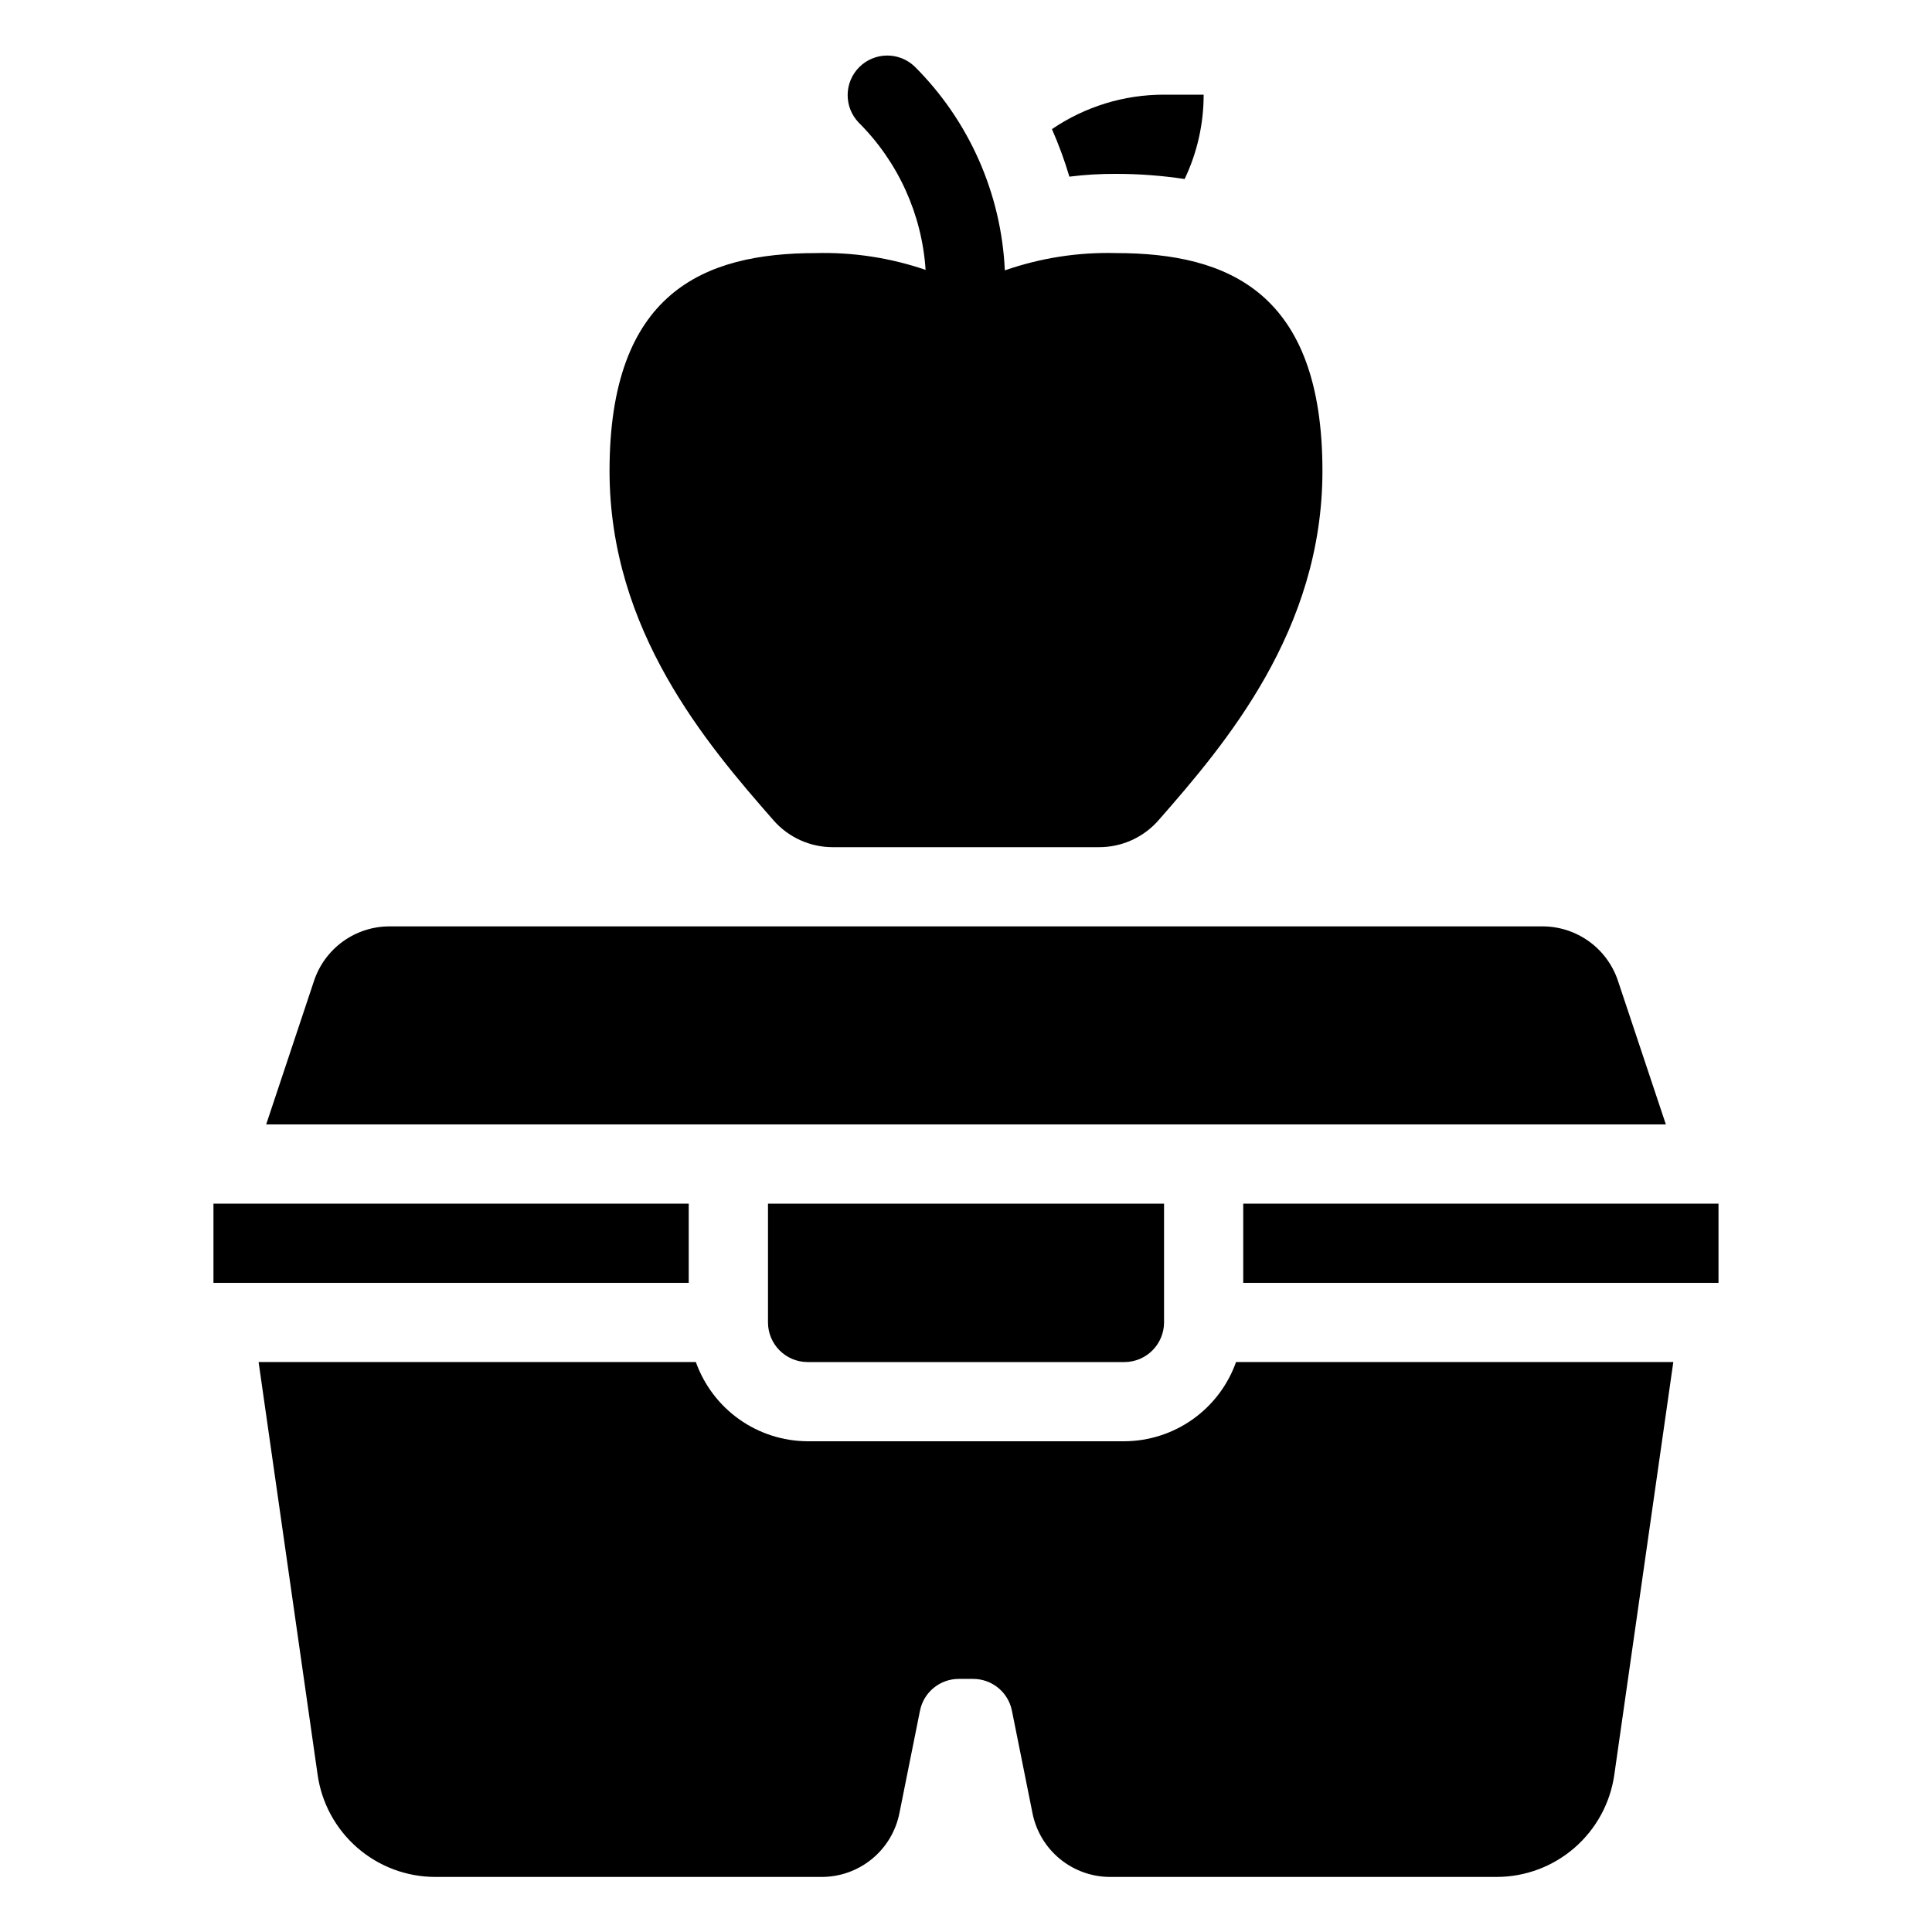
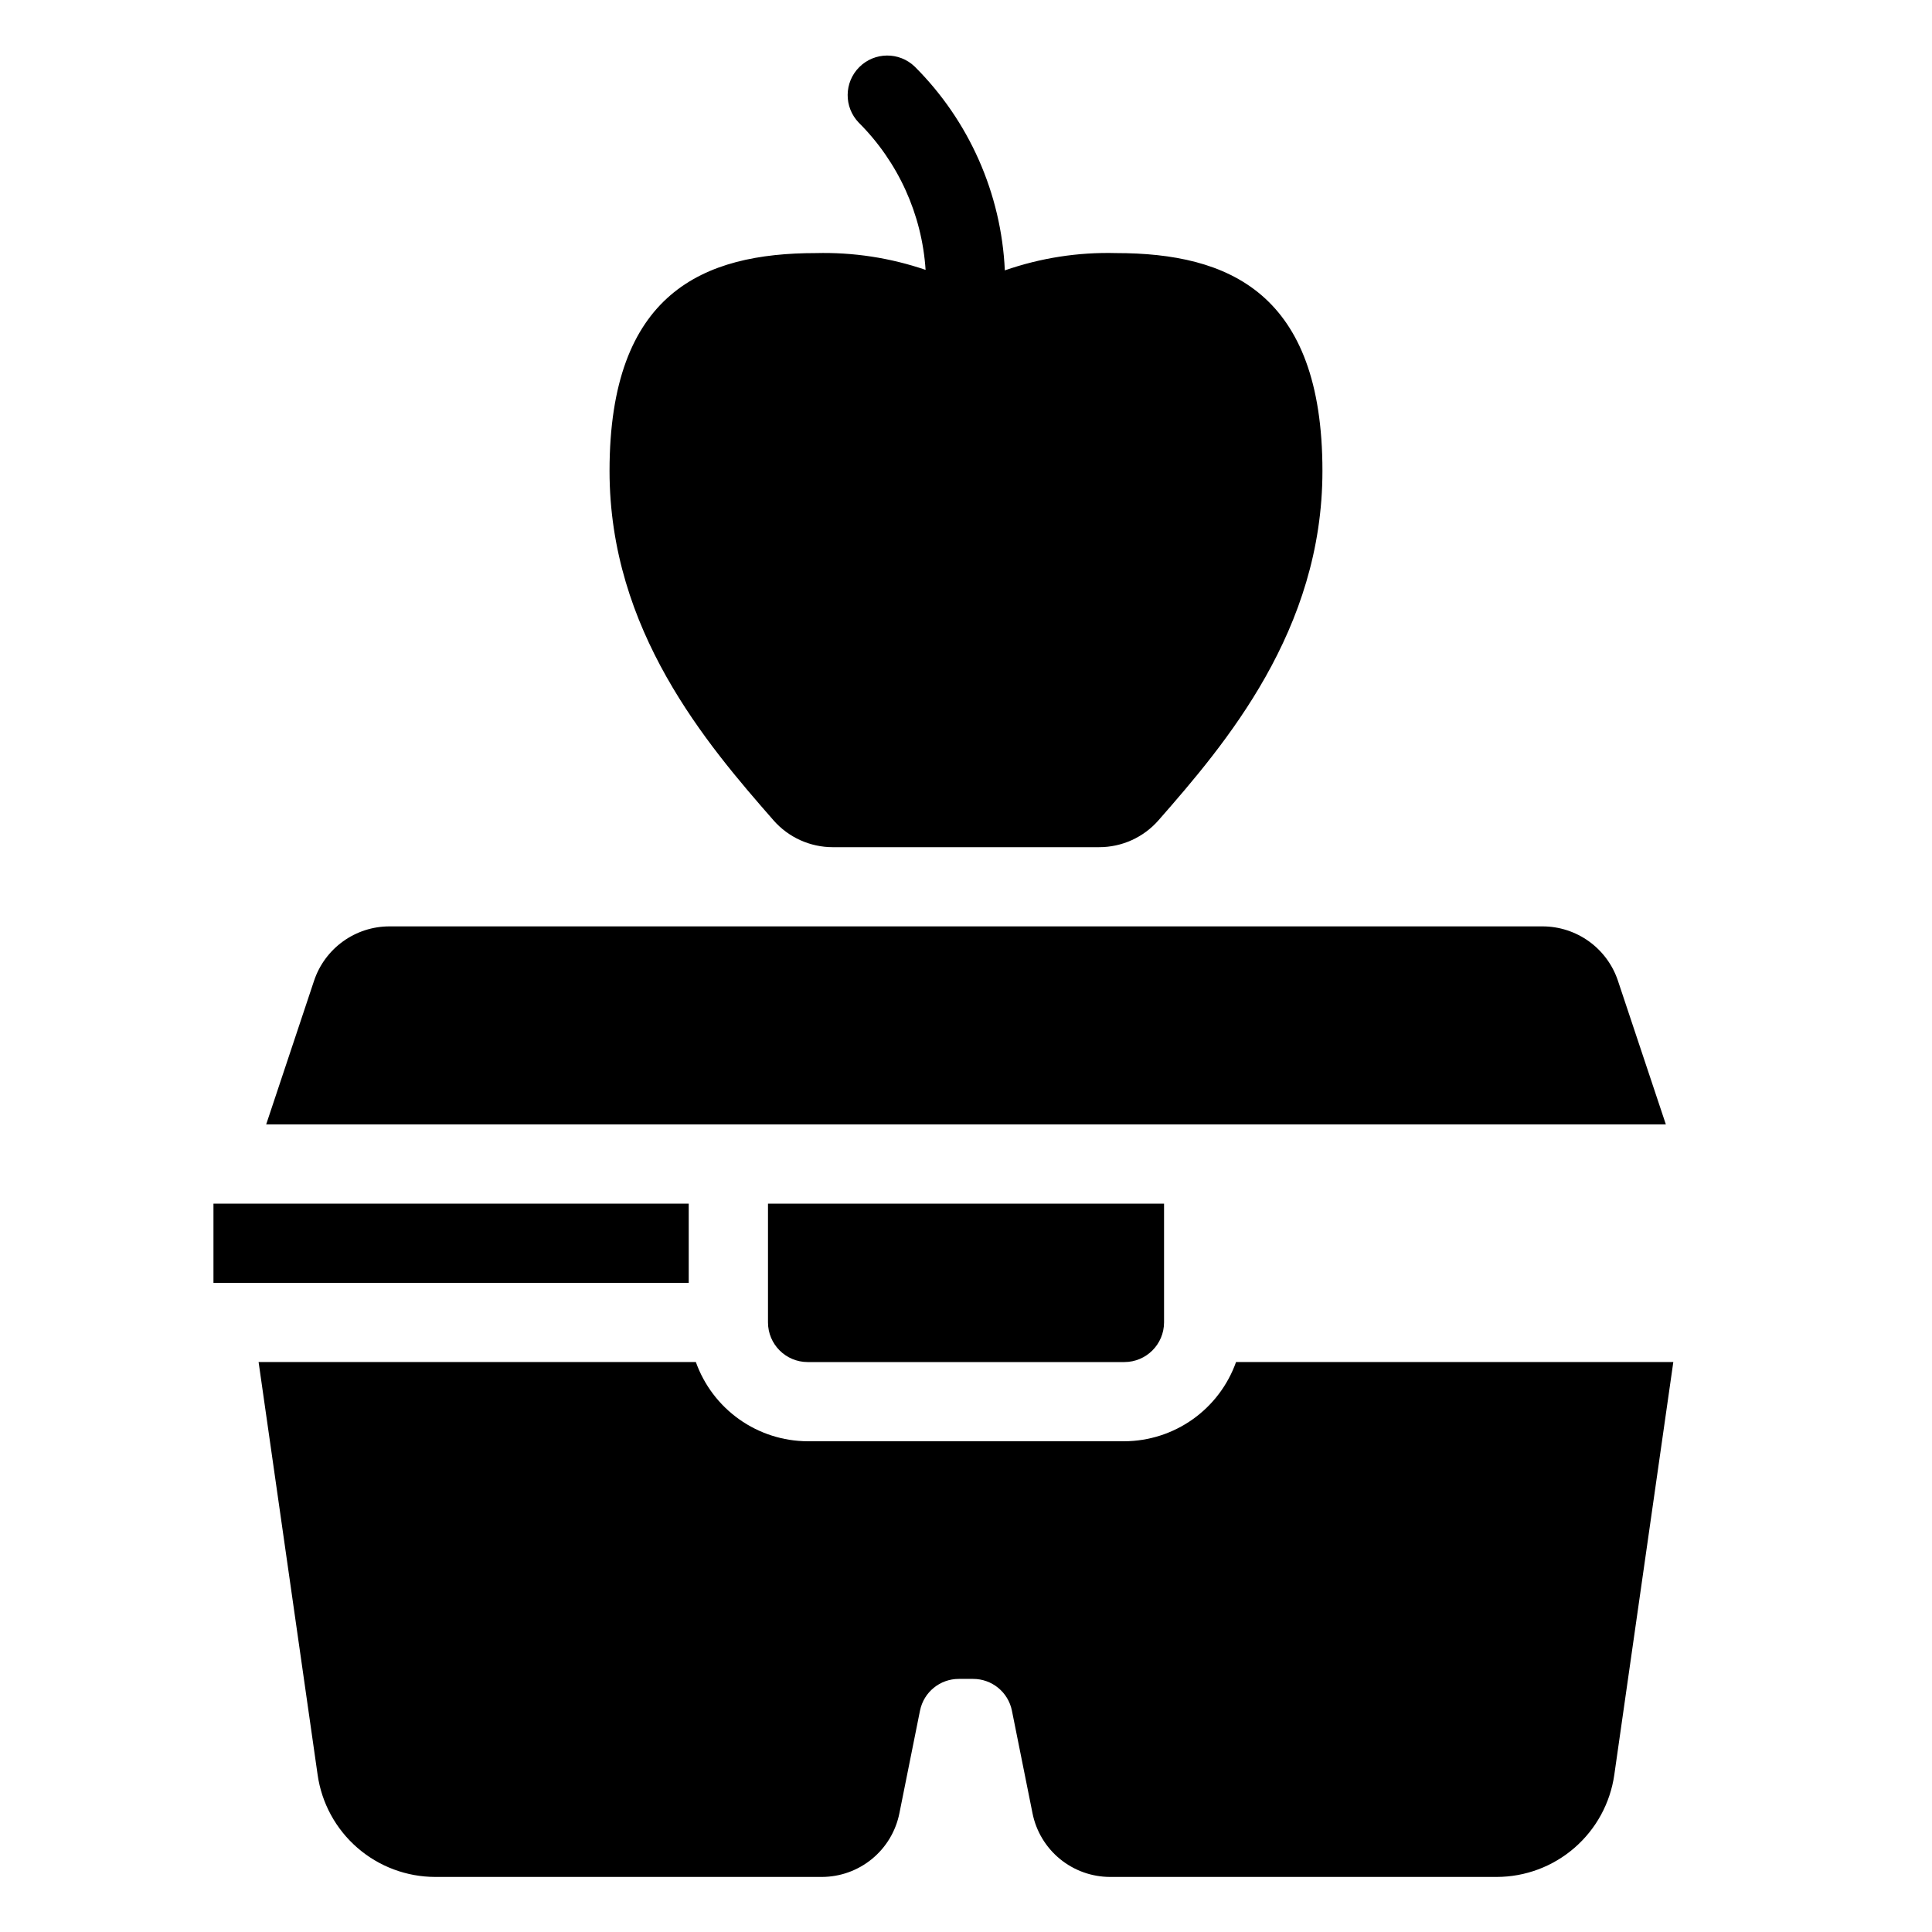
<svg xmlns="http://www.w3.org/2000/svg" fill="#000000" width="800px" height="800px" version="1.1" viewBox="144 144 512 512">
  <g>
    <path d="m572.76 403.88c-1.402-4.184-4.082-7.816-7.656-10.398-3.578-2.578-7.875-3.973-12.285-3.981h-305.64c-4.41 0.008-8.707 1.402-12.281 3.981-3.578 2.582-6.258 6.215-7.66 10.398l-12.699 38.102h370.93z" />
    <path d="m441.98 525.95h-83.969c-6.492-0.031-12.82-2.066-18.113-5.82-5.297-3.758-9.309-9.055-11.488-15.172h-115.88l15.641 109.37c1.066 7.508 4.809 14.379 10.535 19.352 5.727 4.977 13.051 7.719 20.637 7.727h102.44c4.856-0.004 9.555-1.691 13.305-4.773 3.75-3.078 6.32-7.363 7.266-12.125l5.457-27.184h0.004c0.988-4.894 5.293-8.406 10.285-8.398h3.777c4.992-0.008 9.297 3.504 10.289 8.398l5.457 27.184c0.945 4.762 3.516 9.047 7.266 12.125 3.75 3.082 8.453 4.769 13.305 4.773h102.44c7.586-0.008 14.914-2.75 20.637-7.727 5.727-4.973 9.469-11.844 10.539-19.352l15.637-109.37h-115.88c-2.18 6.117-6.188 11.414-11.484 15.172-5.297 3.754-11.621 5.789-18.113 5.82z" />
    <path d="m364.74 368.51h70.512c6.035 0.016 11.781-2.582 15.758-7.121 17.734-20.242 43.449-50.32 43.449-92.594 0-47.23-24.875-57.727-54.684-57.727-10.023-0.27-20.012 1.281-29.484 4.582-0.934-20.344-9.445-39.605-23.867-53.988-4.117-3.977-10.664-3.918-14.711 0.129-4.051 4.047-4.106 10.594-0.129 14.715 10.445 10.418 16.742 24.285 17.707 39.012-9.352-3.199-19.195-4.703-29.074-4.449-29.809 0-54.684 10.496-54.684 57.727 0 42.273 25.719 72.352 43.453 92.59v0.004c3.977 4.539 9.719 7.133 15.754 7.121z" />
-     <path d="m439.78 190.08c6.078-0.004 12.148 0.453 18.16 1.363 3.328-6.981 5.051-14.621 5.039-22.355h-10.496c-10.598-0.016-20.949 3.164-29.707 9.133 1.805 4.094 3.348 8.301 4.621 12.594 4.106-0.516 8.242-0.762 12.383-0.734z" />
    <path d="m200.57 462.98h125.95v20.992h-125.95z" />
    <path d="m358.02 504.96h83.969c5.789-0.016 10.477-4.703 10.496-10.496v-31.484h-104.96v31.488-0.004c0.016 5.793 4.703 10.48 10.496 10.496z" />
-     <path d="m473.47 462.98h125.95v20.992h-125.95z" />
  </g>
</svg>